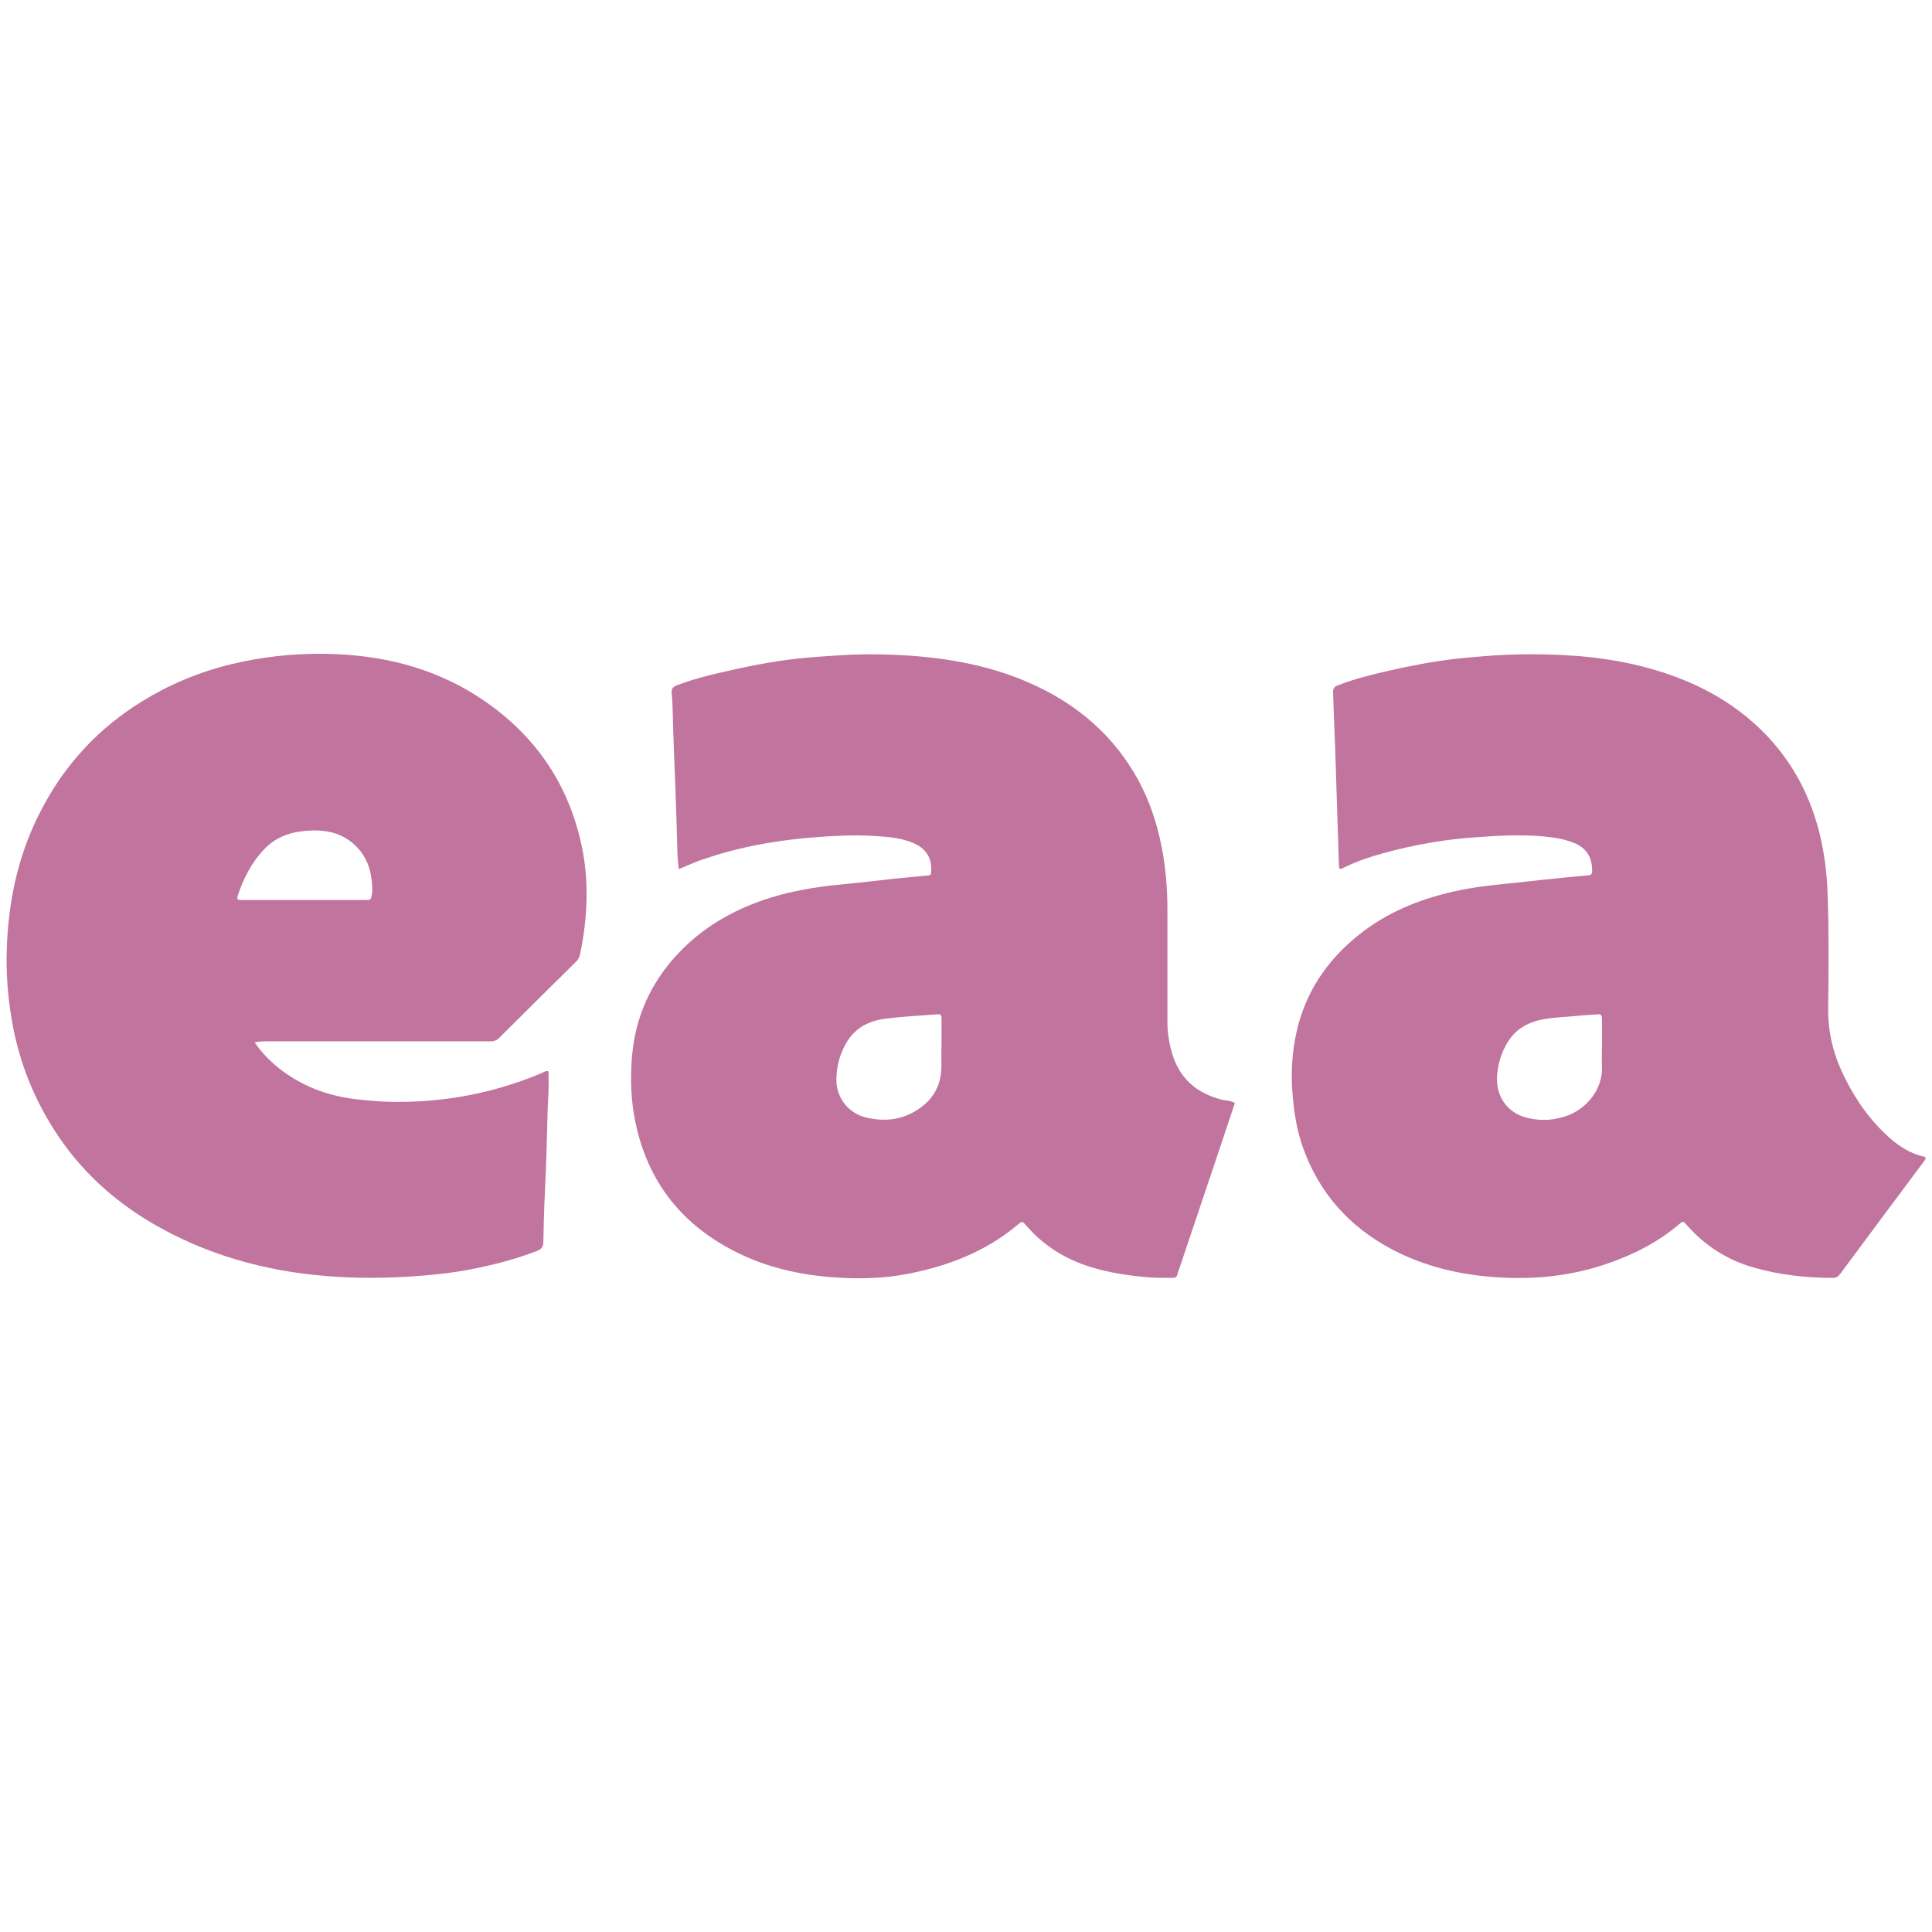
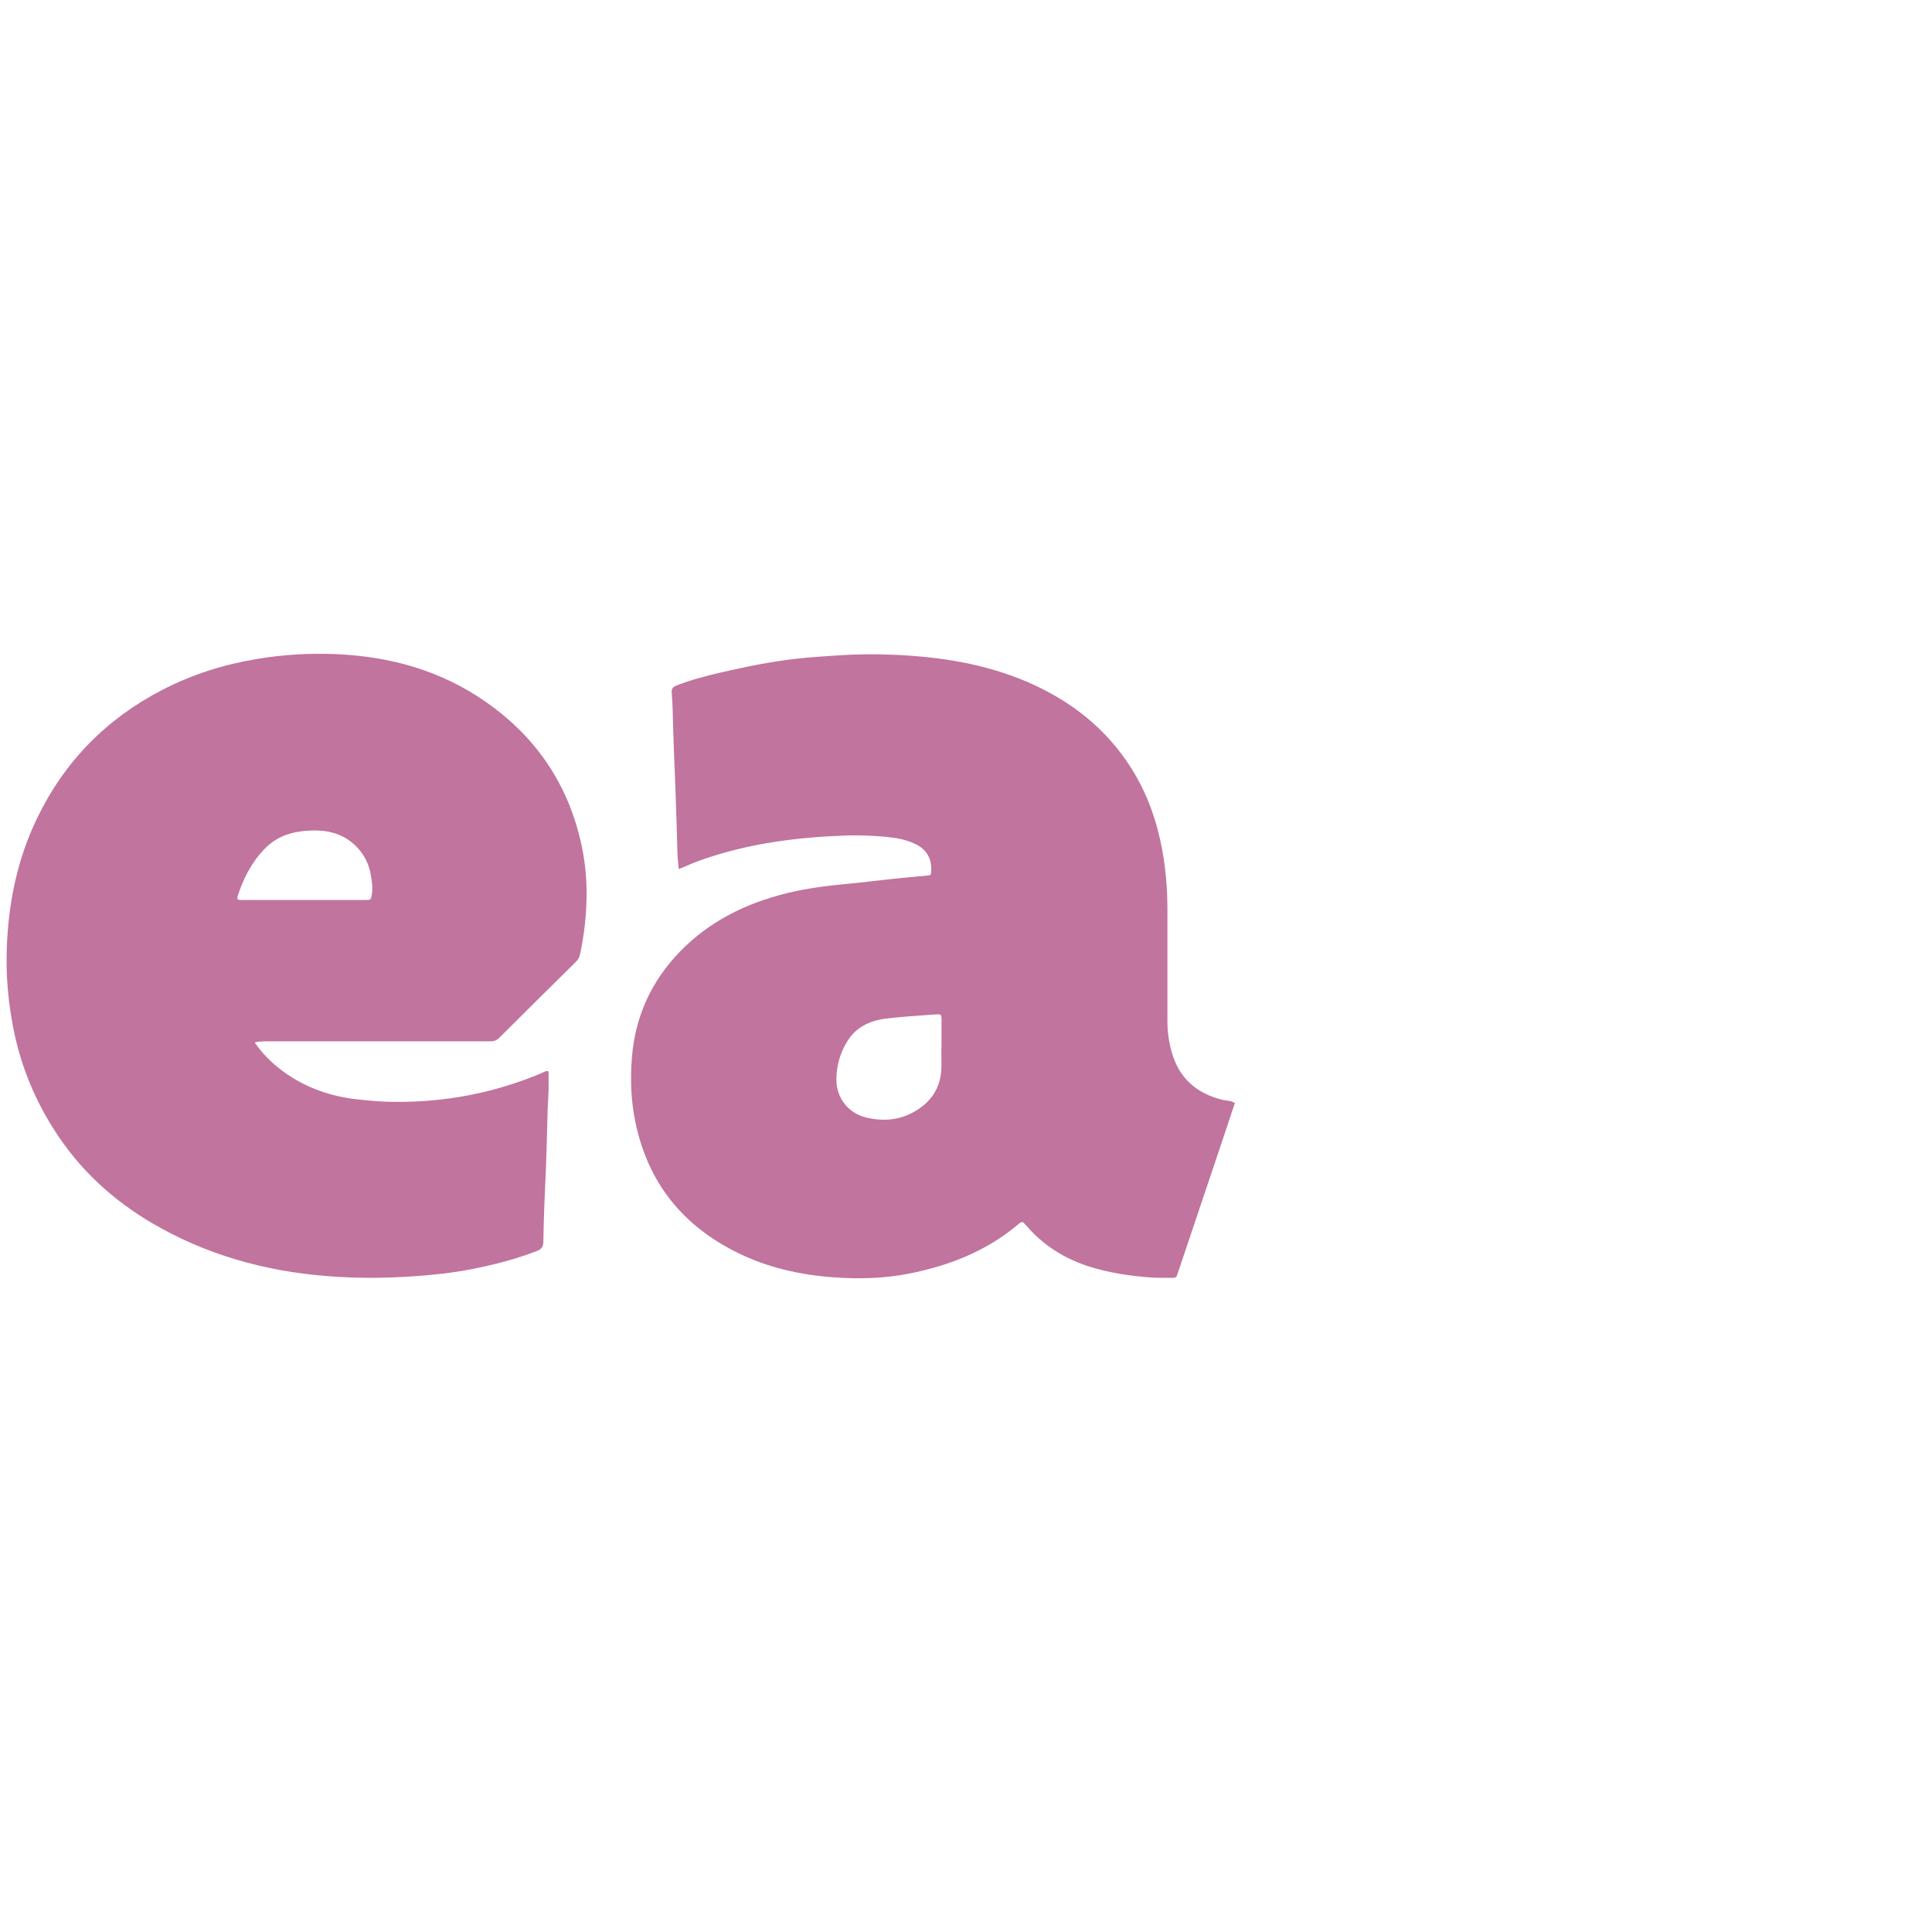
<svg xmlns="http://www.w3.org/2000/svg" version="1.1" id="Layer_1" x="0px" y="0px" viewBox="0 0 1200 1200" style="enable-background:new 0 0 1200 1200;" xml:space="preserve">
  <style type="text/css">
	.st0{fill:#C1749D;}
</style>
  <g>
-     <path class="st0" d="M1196,719c0.2,1.2-0.7,1.8-1.2,2.6c-17.2,23.1-34.4,46.1-51.5,69.2c-1.2,1.6-2.3,2.9-4.7,2.9   c-16.8,0-33.4-1.8-49.6-6.5c-16.4-4.7-30.2-13.6-41.4-26.4c-2.2-2.5-2.2-2.5-4.7-0.4c-14,12-30.3,19.8-47.7,25.5   c-21.6,7-43.7,8.9-66.2,7.4c-22.6-1.6-44.4-6.7-64.6-17.4c-26.4-14-45-34.9-55.1-63.1c-4-11.2-5.7-22.9-6.6-34.8   c-0.9-12.5-0.1-24.8,2.6-37c5.5-24.7,18.9-44.5,38.5-60.2c17.3-13.9,37.3-22.1,58.8-27c11.4-2.6,23.1-4,34.7-5.1   c9.4-0.9,18.8-2.1,28.3-3c6.5-0.7,13-1.3,19.6-1.9c3.5-0.3,3.8-0.6,3.7-4c-0.3-7.7-3.8-13.2-11.1-16.2c-5.9-2.4-12.1-3.4-18.3-4   c-15.1-1.5-30.1-0.5-45.2,0.6c-18.3,1.4-36.2,4.6-53.9,9.4c-8.8,2.4-17.4,5.2-25.5,9.2c-3,1.5-3.2,1.3-3.3-2.1   c-0.3-10.3-0.6-20.6-1-31c-0.6-18.8-1.1-37.7-1.9-56.5c-0.3-6.4-0.4-12.8-0.7-19.2c-0.1-2.3,0.7-3.5,2.9-4.3   c10.4-4.1,21.3-6.7,32.1-9.2c13.6-3.1,27.3-5.7,41.1-7.3c7.9-0.9,15.8-1.5,23.8-2.1c10.9-0.7,21.8-0.9,32.7-0.6   c24.5,0.5,48.7,3.5,72.1,11.1c24.6,7.9,46.5,20.3,64.5,39.1c16.3,17.1,26.9,37.2,32.7,59.9c3.3,13,4.9,26.3,5.3,39.7   c0.8,23.2,0.6,46.3,0.3,69.5c-0.2,13.9,2.6,26.9,8.3,39.3c6.6,14.5,15.2,27.6,26.7,38.7c7,6.8,14.7,12.4,24.5,14.6   C1195.4,718.4,1195.7,718.8,1196,719z M995,649.8c0-5.7,0-11.4,0-17.2c0-2-0.6-2.8-2.7-2.6c-4.3,0.4-8.6,0.5-12.9,1   c-7.6,0.8-15.3,0.8-22.8,2.5c-9.2,2.1-16.3,6.8-21,15.2c-3.1,5.6-4.9,11.4-5.6,17.8c-1.6,14,6,24.7,18.5,27.8   c8.7,2.2,17.5,1.6,25.9-1.7c10.8-4.3,21.4-15.8,20.6-30.6C994.8,657.9,995,653.8,995,649.8z" />
    <path class="st0" d="M421.6,539.8c-0.3-3.4-0.7-6.1-0.8-8.9c-0.4-13-0.7-25.9-1.2-38.9c-0.7-17.1-1.4-34.3-1.8-51.4   c-0.1-3.5-0.3-7-0.6-10.4c-0.2-2.6,0.9-3.6,3.2-4.5c8.7-3.4,17.8-5.8,26.9-7.9c15.5-3.6,31.1-6.8,46.9-8.6c8.6-1,17.2-1.5,25.9-2.1   c11.7-0.8,23.5-0.9,35.2-0.4c28.3,1.2,56.1,5.5,82.4,16.7c27.1,11.6,49.5,29,65.3,54.3c9.6,15.3,15.5,32.1,18.8,49.8   c2.3,12.4,3.3,24.9,3.3,37.4c0,23.2,0,46.4,0,69.5c0,6.9,1,13.6,3,20.2c4.7,15.4,15.3,24.5,30.7,28.4c2.7,0.7,5.6,0.4,8.2,2.1   c-2.9,8.6-5.7,17.2-8.6,25.8c-8.8,26.2-17.6,52.3-26.4,78.5c-0.3,0.8-0.6,1.6-0.8,2.4c-0.4,1.8-1.7,1.9-3.2,1.9   c-4.7-0.1-9.5,0.1-14.2-0.3c-12.4-1-24.6-2.8-36.6-6.5c-15.6-4.9-28.9-13.1-39.6-25.5c-2.6-3-2.7-3.1-5.6-0.6   c-19.7,16.5-42.7,25.4-67.6,30.3c-15.3,3-30.8,3.4-46.3,2.3c-20.9-1.5-41.2-6-60-15.3c-34.1-16.8-55.6-43.5-63.4-80.9   c-2.8-13.4-3.3-26.9-2.2-40.4c2-25.2,11.9-47.1,29.5-65.4c18.4-19.1,41.2-30.3,66.6-36.6c12.6-3.1,25.5-4.7,38.4-5.9   c9.4-0.9,18.8-2.1,28.3-3.1c6.7-0.7,13.3-1.3,20-1.9c3-0.3,3-0.3,3.1-3.2c0.3-7.6-3-13.2-9.9-16.5c-6-2.9-12.5-3.9-19-4.5   c-7.5-0.6-15-1-22.6-0.8c-30.7,1-60.9,4.7-90,14.8C431.7,535.3,427,537.7,421.6,539.8z M584.8,649.5c0-5.9,0-10.8,0-15.7   c0-3.9-0.1-4-4-3.7c-10.3,0.8-20.6,1.3-30.8,2.6c-10.2,1.3-18.9,5.6-24.3,15c-4.1,7-6.1,14.5-6.2,22.6   c-0.2,11.5,7.5,21.1,18.1,23.7c11.1,2.8,21.9,1.8,31.8-4.4c8.3-5.2,13.7-12.5,15-22.5C585.2,661,584.4,654.7,584.8,649.5z" />
    <path class="st0" d="M158.2,647.5c5,7.3,11,13.1,17.8,18.1c13.9,10.1,29.5,15.5,46.5,17.3c7.5,0.8,15,1.5,22.5,1.5   c31.8,0.3,62.4-5.6,91.7-18c1.2-0.5,2.4-1.6,4-0.9c0,4.9,0.2,9.7-0.1,14.6c-0.1,2.6-0.3,5.3-0.4,7.9c-0.4,12.4-0.6,24.8-1.1,37.2   c-0.7,15.3-1.4,30.7-1.6,46c0,3.1-1.1,4.7-4,5.8c-13.2,5.1-26.8,8.6-40.6,11.3c-11.8,2.3-23.7,3.6-35.7,4.4   c-15.6,1.1-31.3,1.3-46.9,0.4c-38.9-2.2-76.1-11.4-110.4-30.3c-25.5-14-47-32.5-63.4-56.7c-15-22.1-24.8-46.4-29.2-72.8   c-2.5-14.5-3.6-29.1-3.1-43.7c0.9-28.3,6.4-55.6,18.8-81.3c17-35.3,43-61.8,77.8-79.8c18.4-9.5,37.8-15.7,58.2-19.1   c16.5-2.8,33-3.8,49.6-3.1c33.7,1.4,65.3,10.2,93.2,29.7c32.8,22.9,53,54.1,60.3,93.5c2.8,15.4,2.8,30.8,1,46.2   c-0.7,5.7-1.6,11.3-2.8,16.9c-0.4,2-1.3,3.6-2.8,5c-15.9,15.7-31.8,31.4-47.6,47.2c-1.7,1.7-3.5,2-5.6,2c-16.3,0-32.7,0-49,0   c-30.6,0-61.2,0-91.8,0C161.9,647,160.3,646.8,158.2,647.5z M147.5,558.5c1.5,0.8,3.1,0.5,4.6,0.5c16.9,0,33.8,0,50.7,0   c8,0,15.9,0,23.9,0c3.6,0,3.7,0,4.3-3.6c0.6-3.9,0-7.8-0.6-11.6c-2-13-11.7-23.7-24.5-26.8c-6.1-1.5-12.2-1.4-18.3-0.7   c-9.1,1-17.2,4.5-23.6,11.3C156,536,151,546,147.5,556.9C147.4,557.4,147.5,558,147.5,558.5z" />
  </g>
</svg>